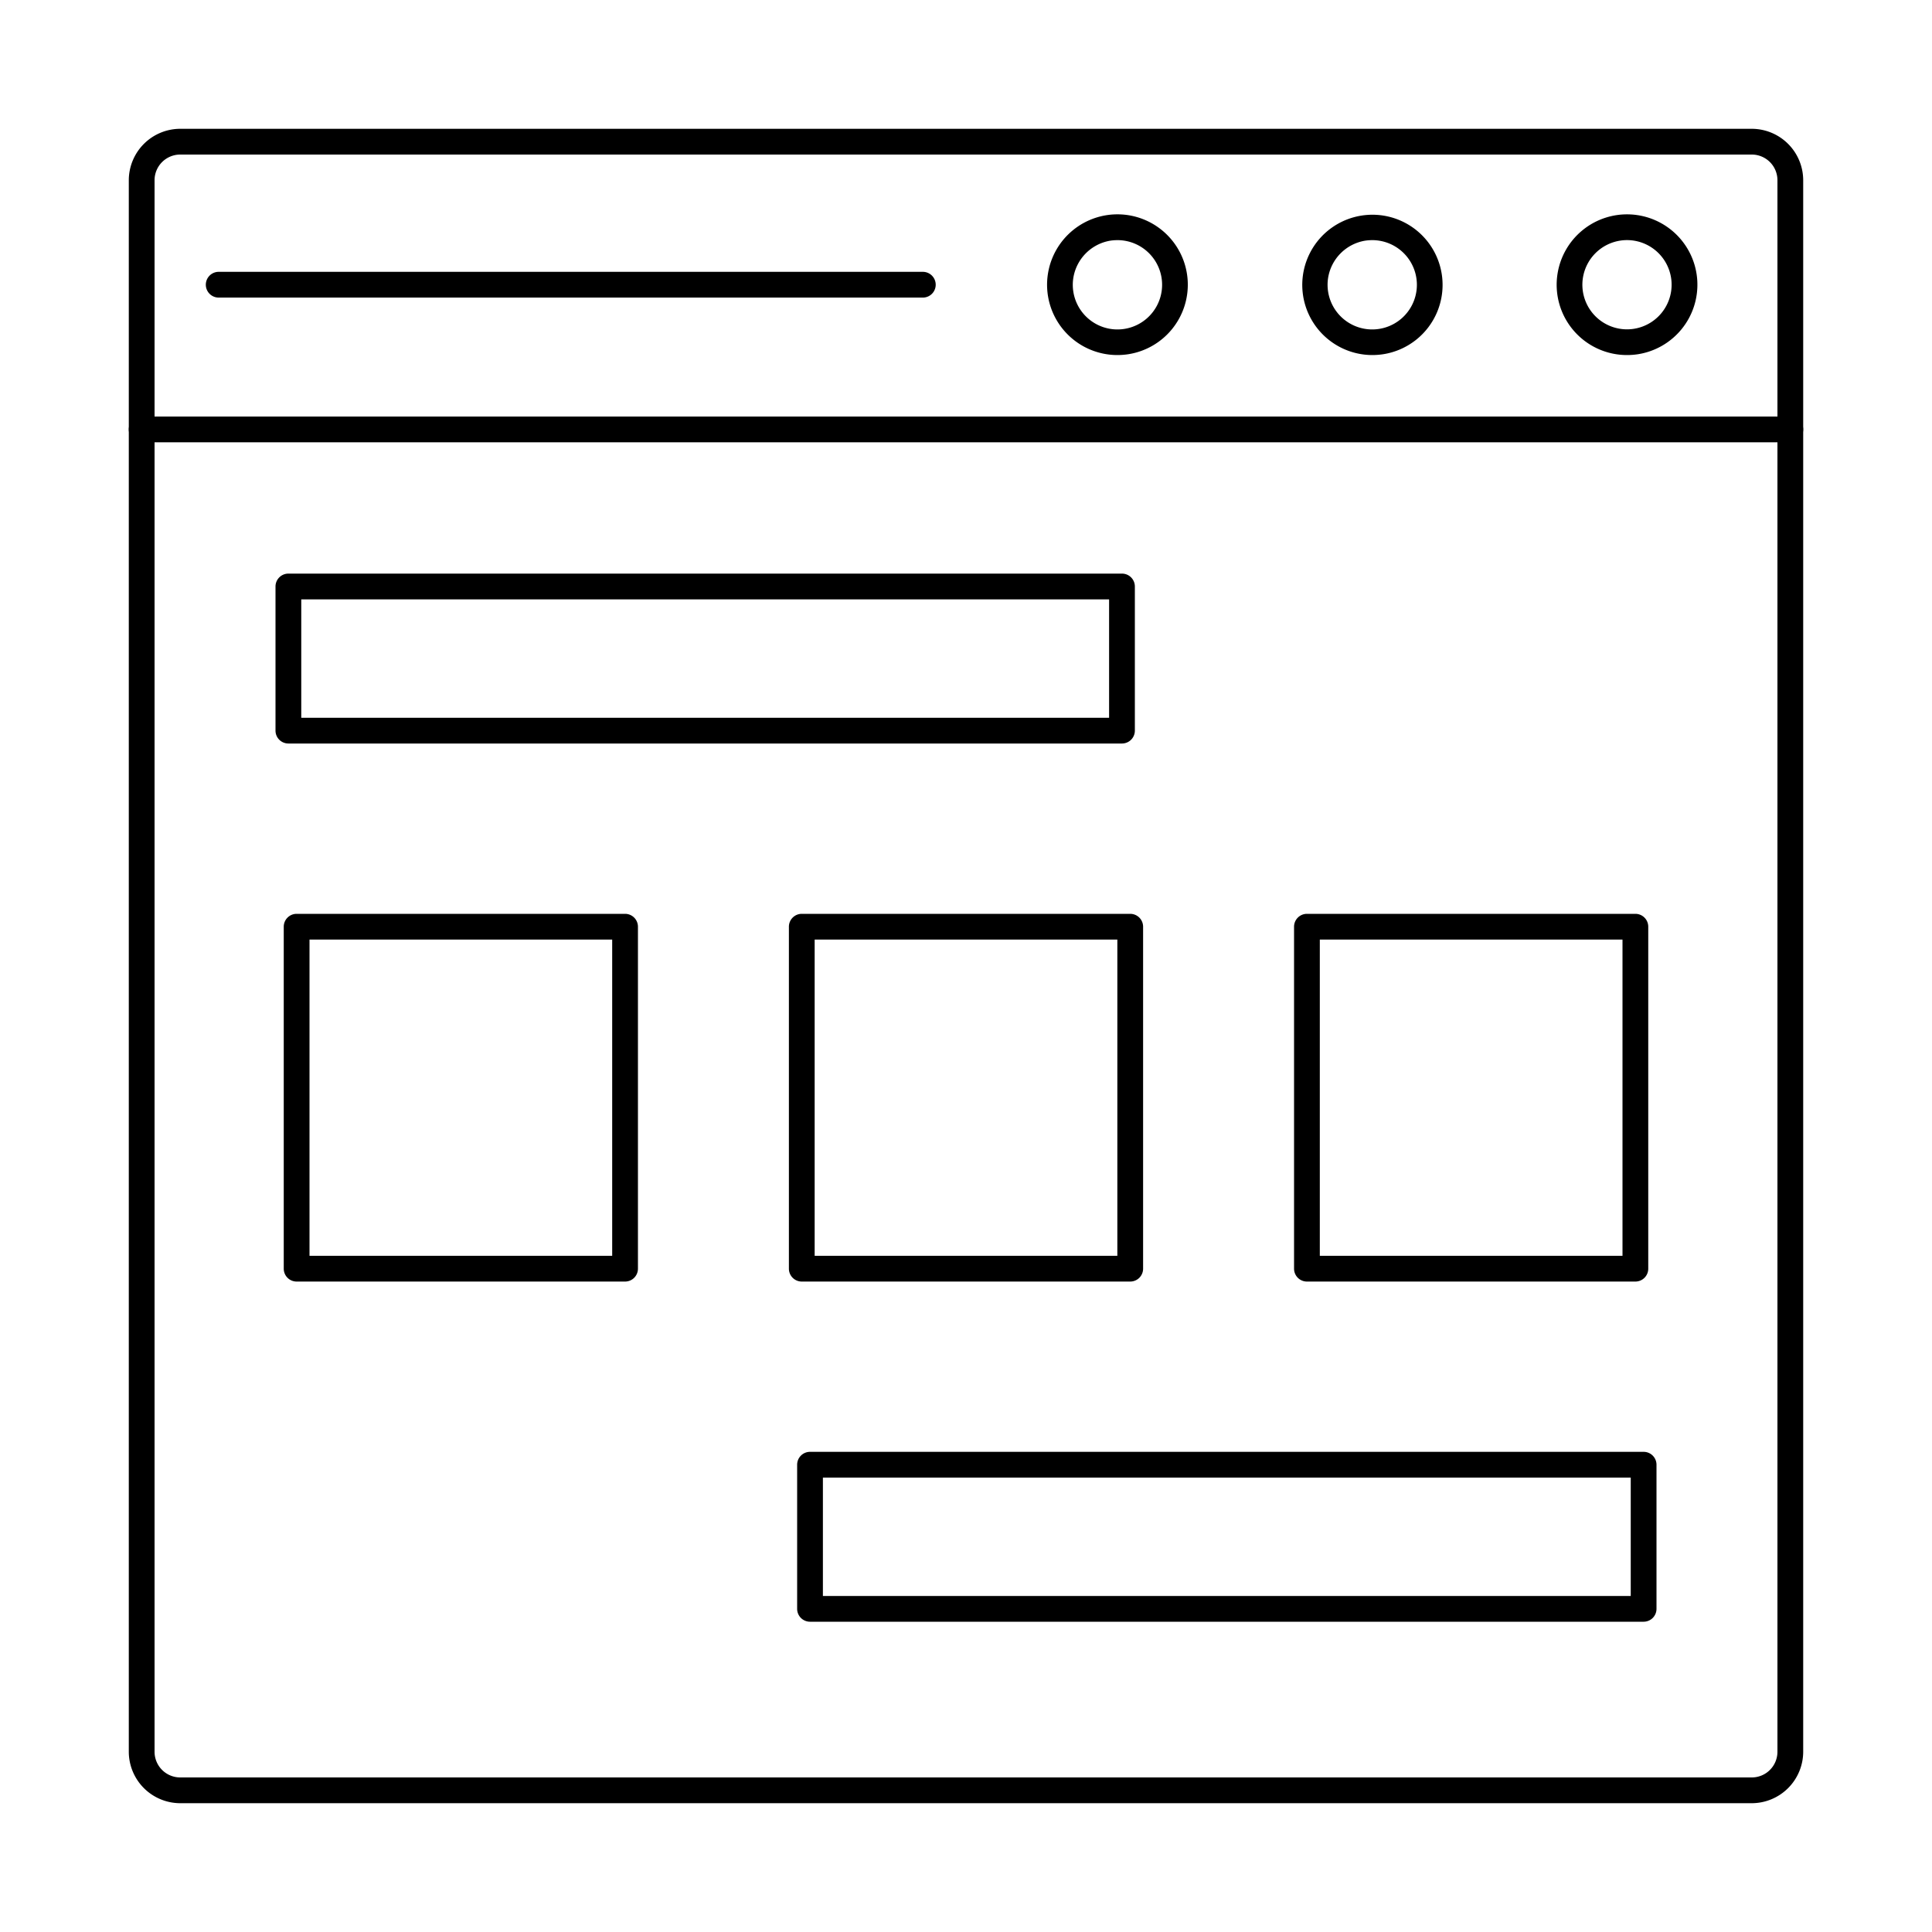
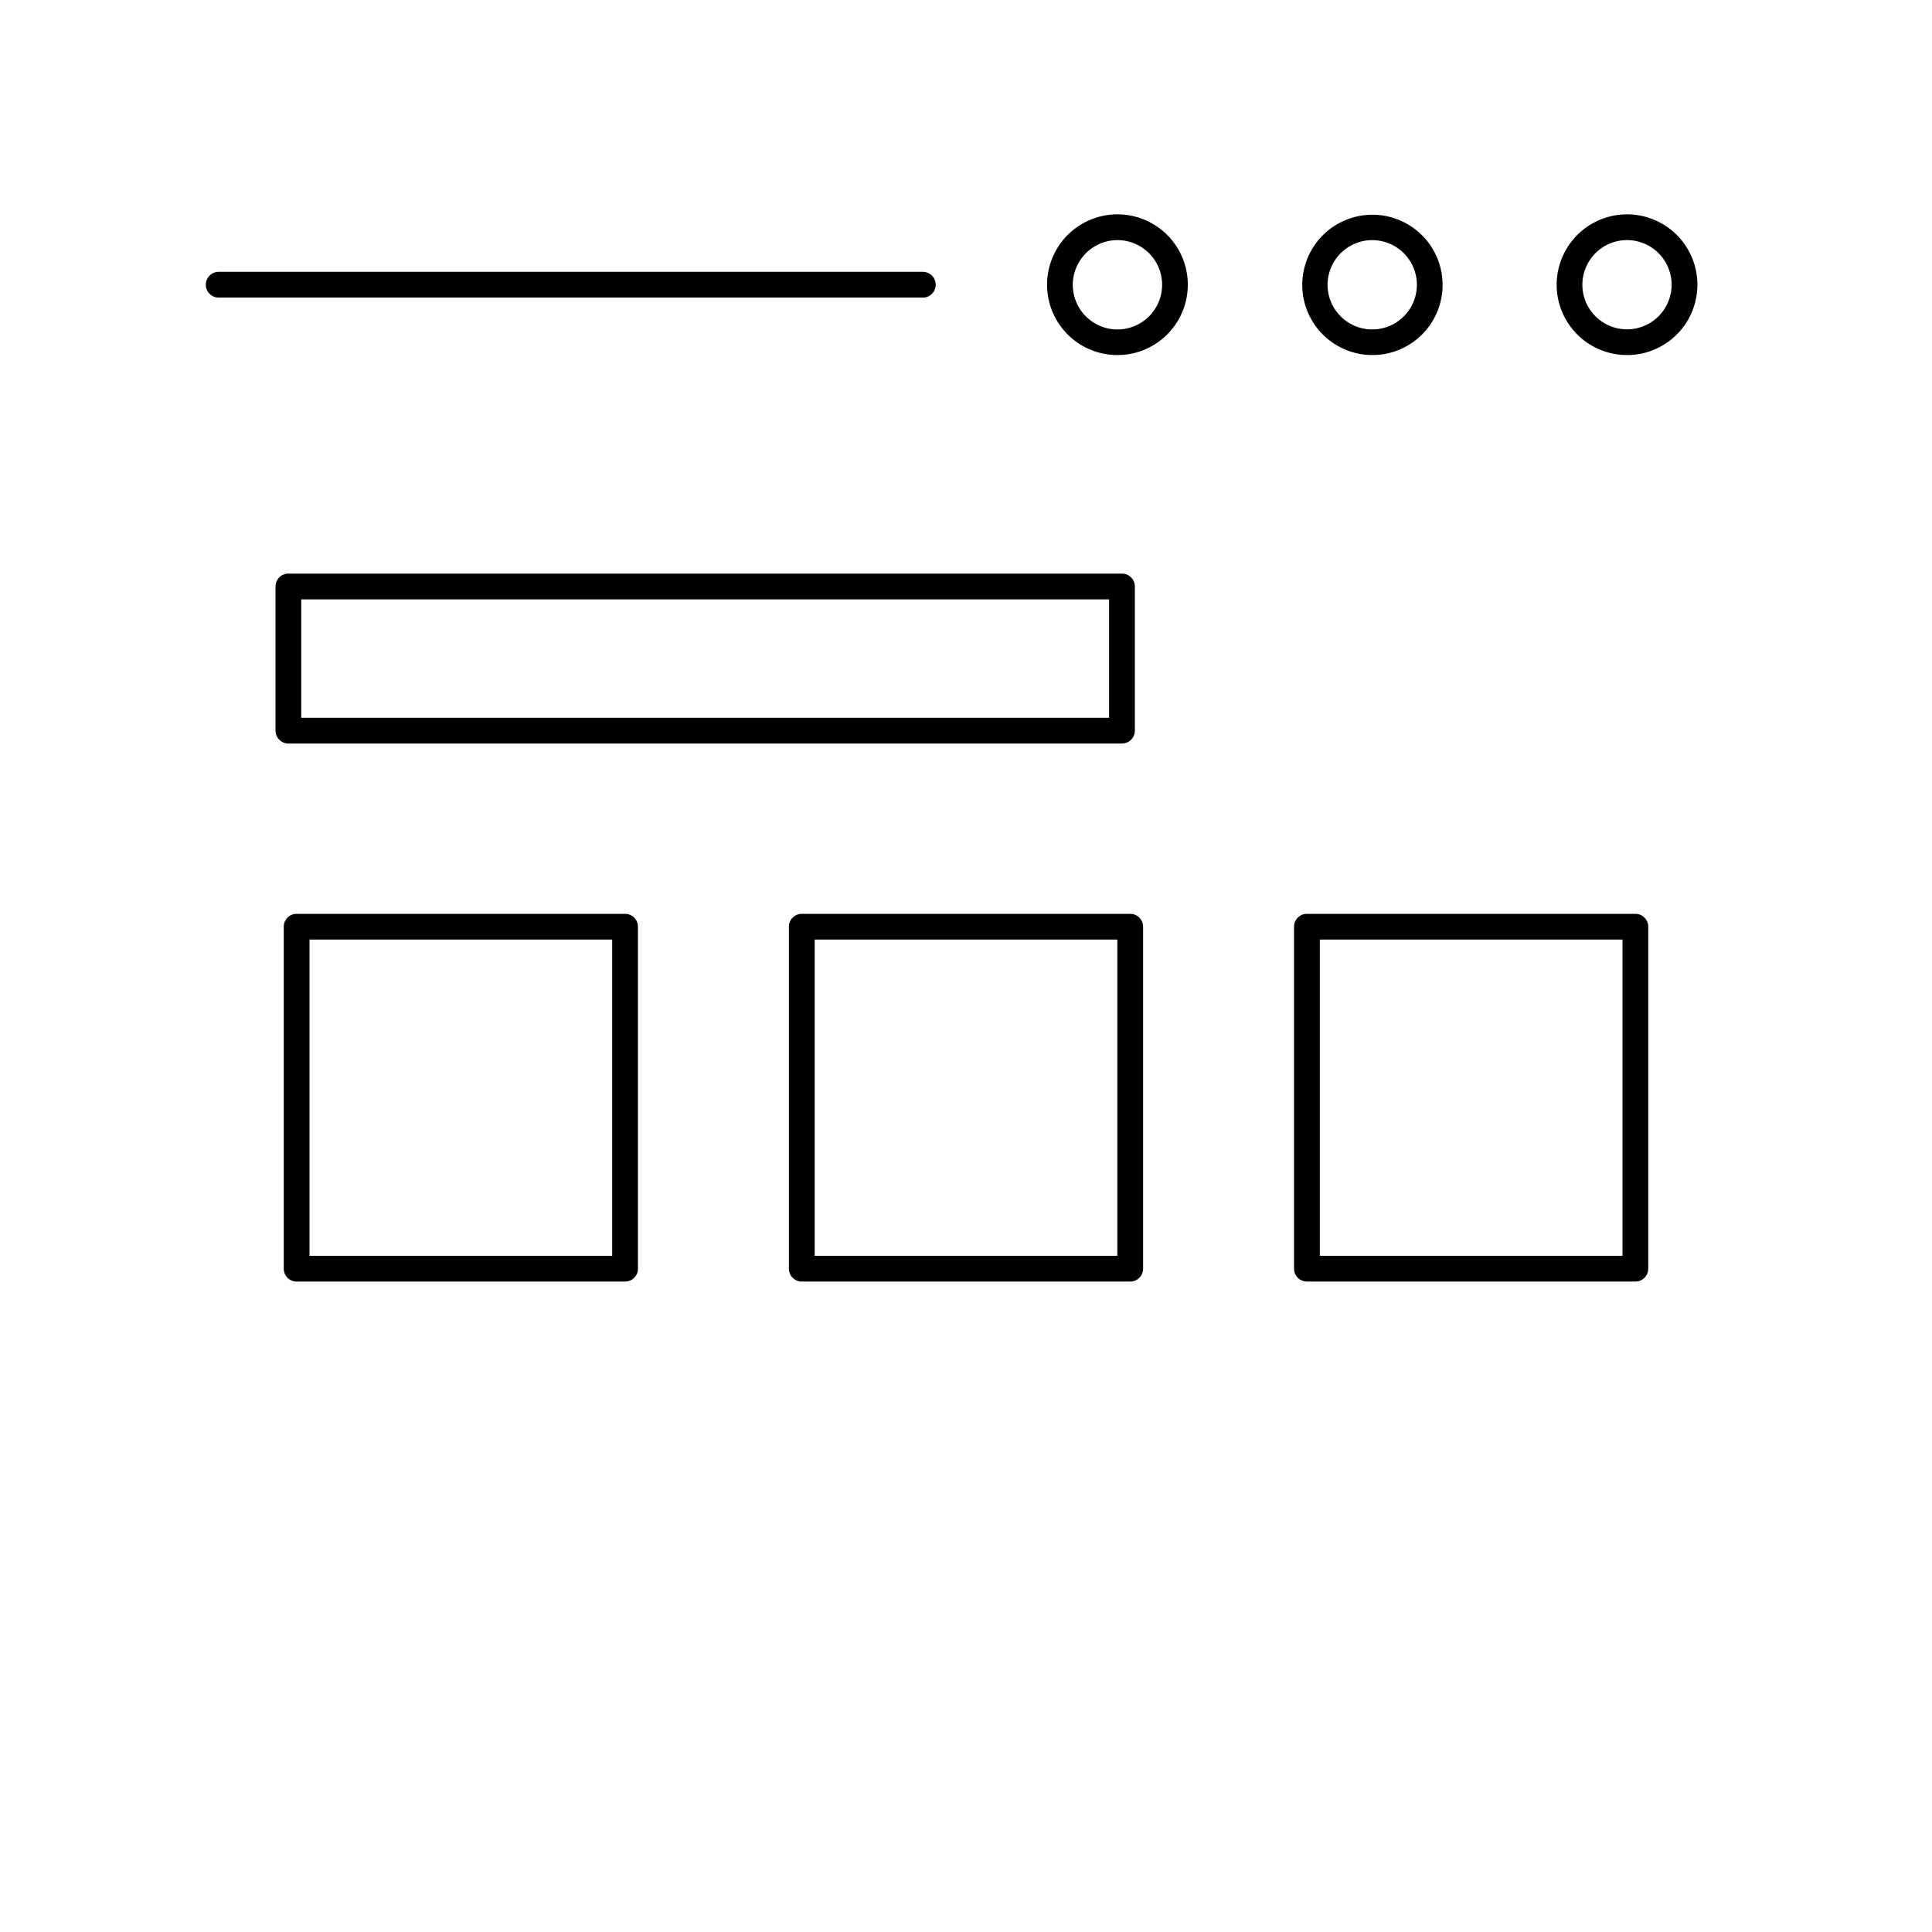
<svg xmlns="http://www.w3.org/2000/svg" id="Layer_1" height="512" viewBox="0 0 150 150" width="512" data-name="Layer 1">
-   <path d="m136.01 140h-122.02a4 4 0 0 1 -3.99-3.99v-122.02a4 4 0 0 1 3.99-3.99h122.02a4 4 0 0 1 3.99 3.99v122.02a4 4 0 0 1 -3.99 3.99zm-122.02-128a1.993 1.993 0 0 0 -1.99 1.99v122.02a1.993 1.993 0 0 0 1.99 1.99h122.02a1.993 1.993 0 0 0 1.99-1.99v-122.02a1.993 1.993 0 0 0 -1.99-1.99z" />
-   <path d="m139 34.34h-128a1 1 0 0 1 0-2h128a1 1 0 0 1 0 2z" />
  <path d="m126.318 27.566a5.457 5.457 0 0 1 -5.391-6.315 5.463 5.463 0 1 1 6.249 6.25 5.662 5.662 0 0 1 -.858.065zm-3.418-6.014a3.464 3.464 0 1 0 2.867-2.866 3.466 3.466 0 0 0 -2.867 2.866z" />
  <path d="m106.536 27.566a5.447 5.447 0 1 1 .858-.065 5.682 5.682 0 0 1 -.858.065zm0-8.921a3.694 3.694 0 0 0 -.552.042 3.488 3.488 0 0 0 -2.866 2.864 3.467 3.467 0 1 0 3.418-2.907z" />
  <path d="m86.753 27.566a5.459 5.459 0 0 1 -5.391-6.315 5.463 5.463 0 1 1 6.249 6.249 5.662 5.662 0 0 1 -.858.066zm0-8.921a3.669 3.669 0 0 0 -.551.041 3.49 3.49 0 0 0 -2.865 2.865 3.467 3.467 0 1 0 3.416-2.907z" />
  <path d="m71.648 23.105h-54.668a1 1 0 0 1 0-2h54.668a1 1 0 0 1 0 2z" />
  <path d="m48.53 99.5h-25.5a1 1 0 0 1 -1-1v-26.55a1 1 0 0 1 1-1h25.5a1 1 0 0 1 1 1v26.55a1 1 0 0 1 -1 1zm-24.5-2h23.5v-24.55h-23.5z" />
  <path d="m87.75 99.5h-25.5a1 1 0 0 1 -1-1v-26.55a1 1 0 0 1 1-1h25.5a1 1 0 0 1 1 1v26.55a1 1 0 0 1 -1 1zm-24.5-2h23.5v-24.55h-23.5z" />
  <path d="m126.97 99.5h-25.5a1 1 0 0 1 -1-1v-26.55a1 1 0 0 1 1-1h25.5a1 1 0 0 1 1 1v26.55a1 1 0 0 1 -1 1zm-24.5-2h23.5v-24.55h-23.5z" />
  <path d="m87.11 57.726h-64.72a1 1 0 0 1 -1-1v-11.191a1 1 0 0 1 1-1h64.72a1 1 0 0 1 1 1v11.191a1 1 0 0 1 -1 1zm-63.72-2h62.72v-9.191h-62.72z" />
-   <path d="m127.61 125.91h-64.72a1 1 0 0 1 -1-1v-11.19a1 1 0 0 1 1-1h64.72a1 1 0 0 1 1 1v11.19a1 1 0 0 1 -1 1zm-63.72-2h62.72v-9.19h-62.72z" />
</svg>